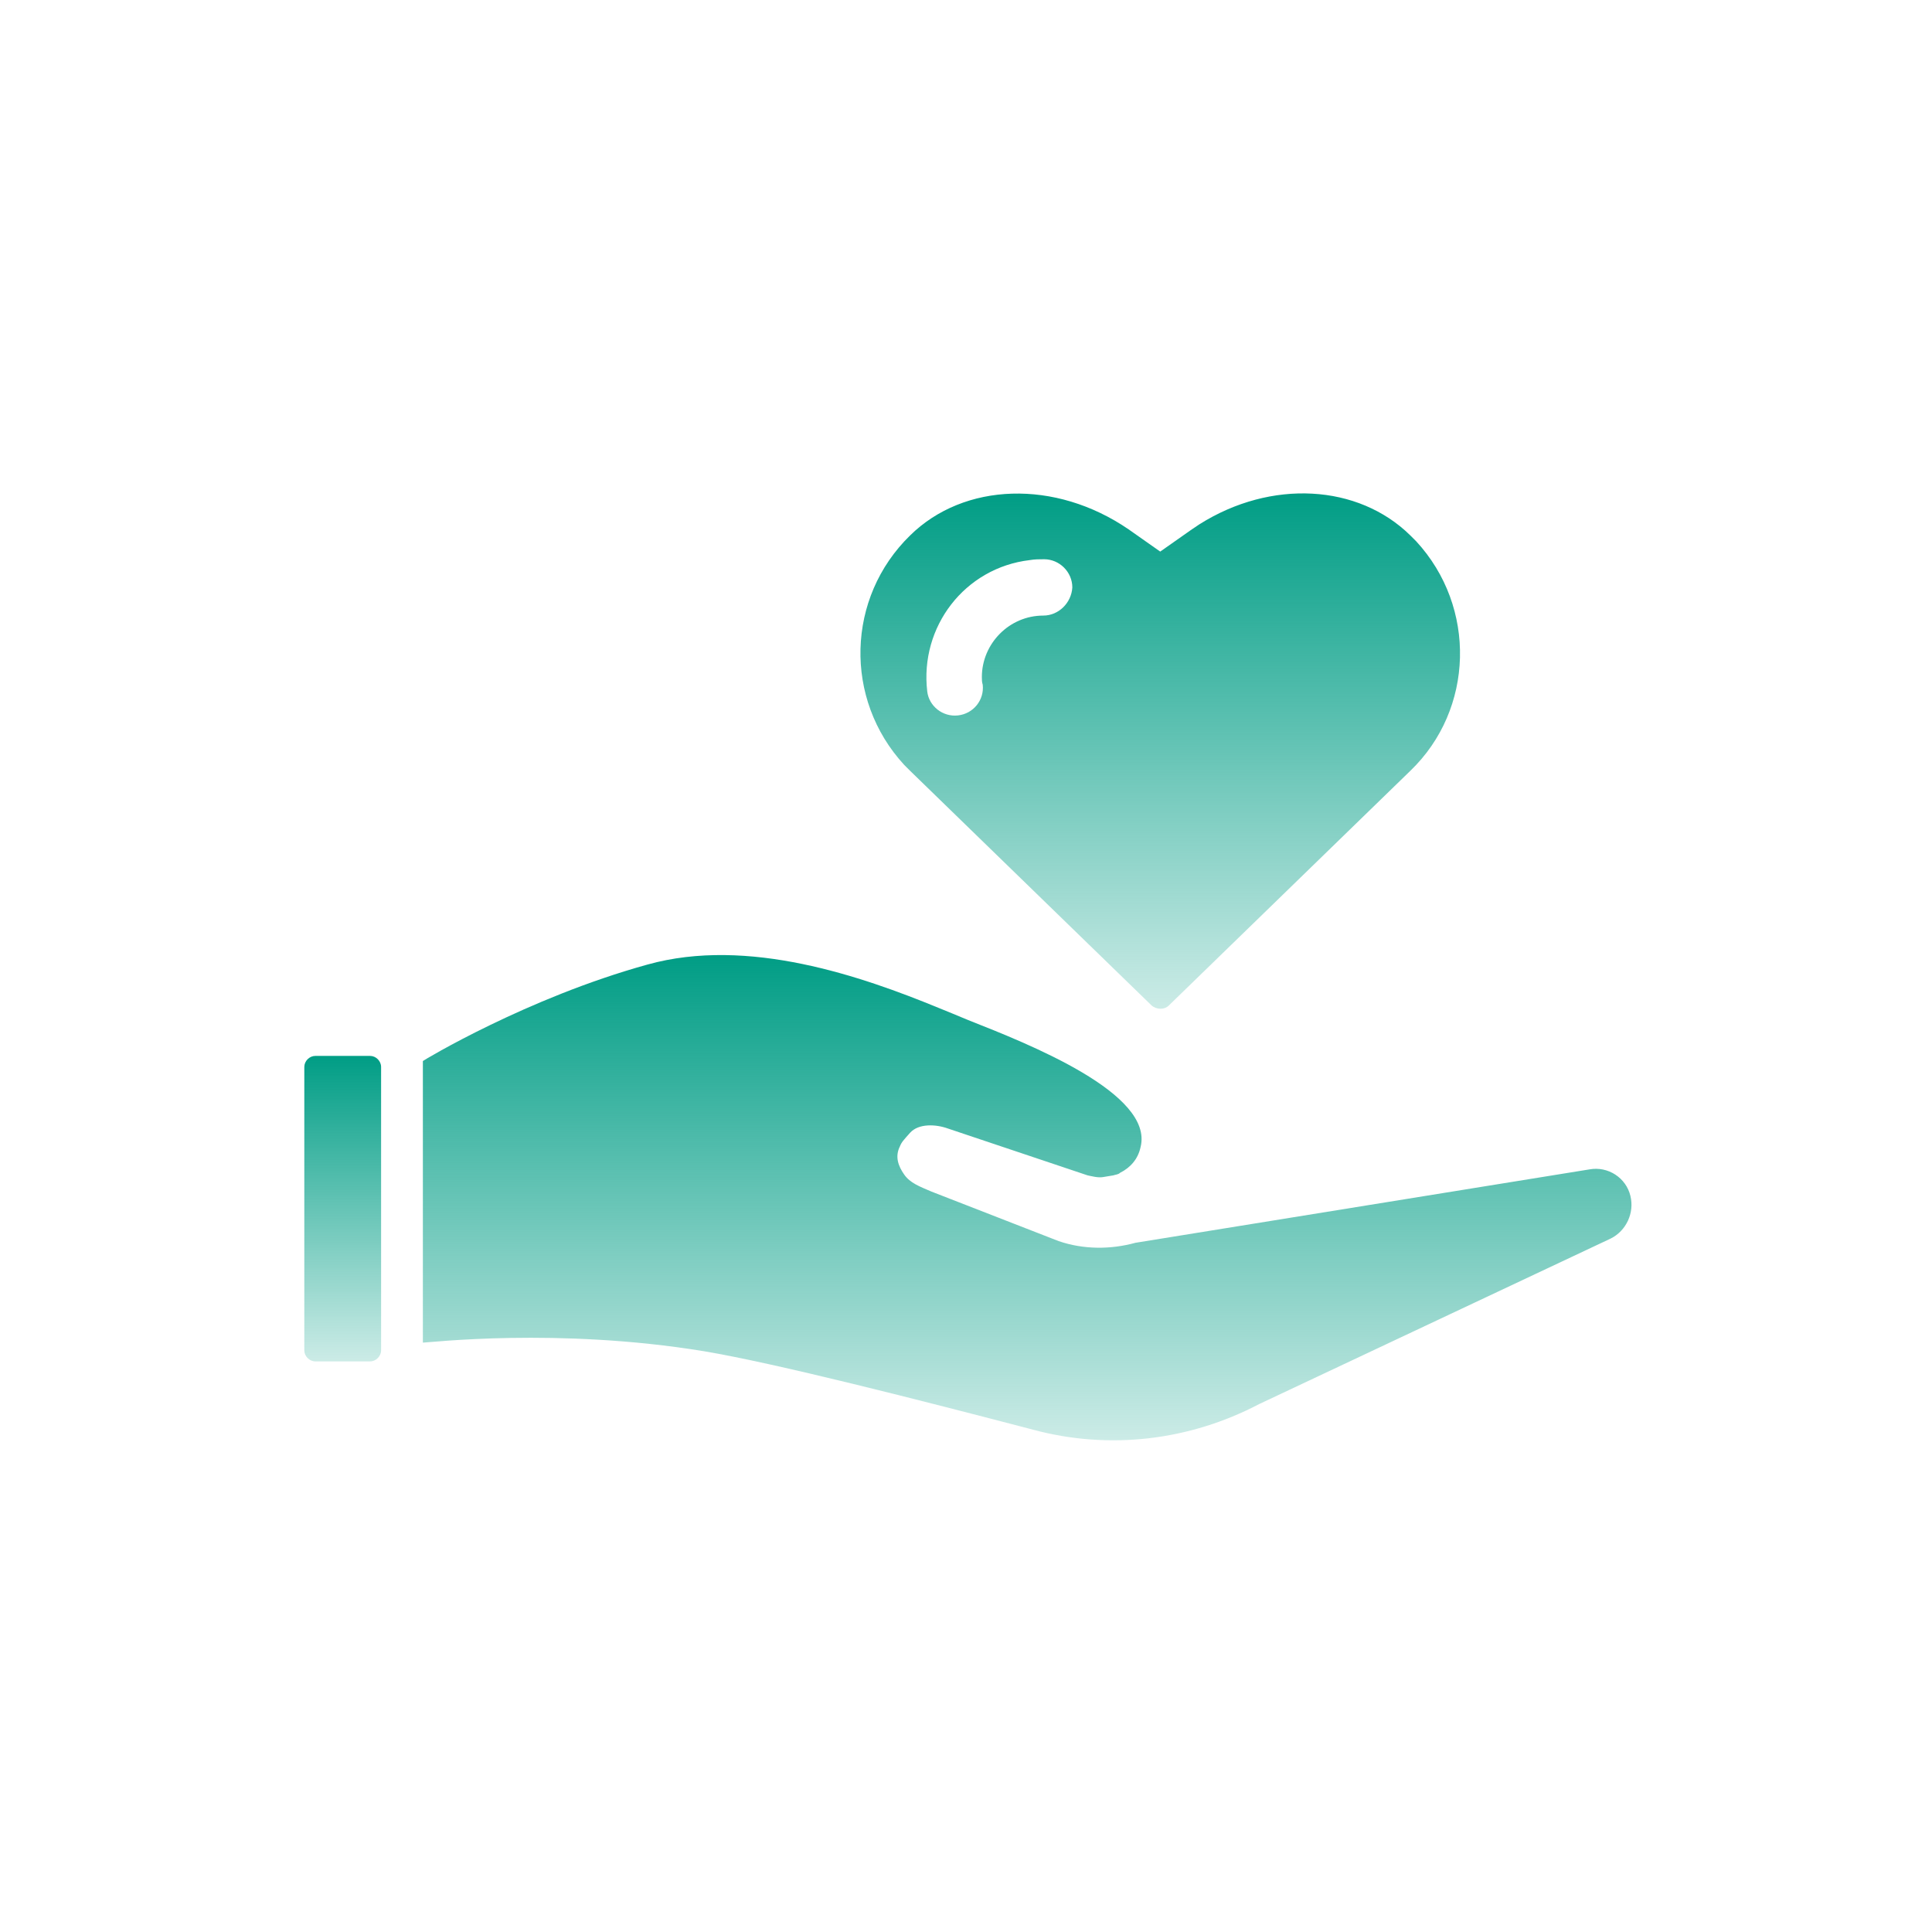
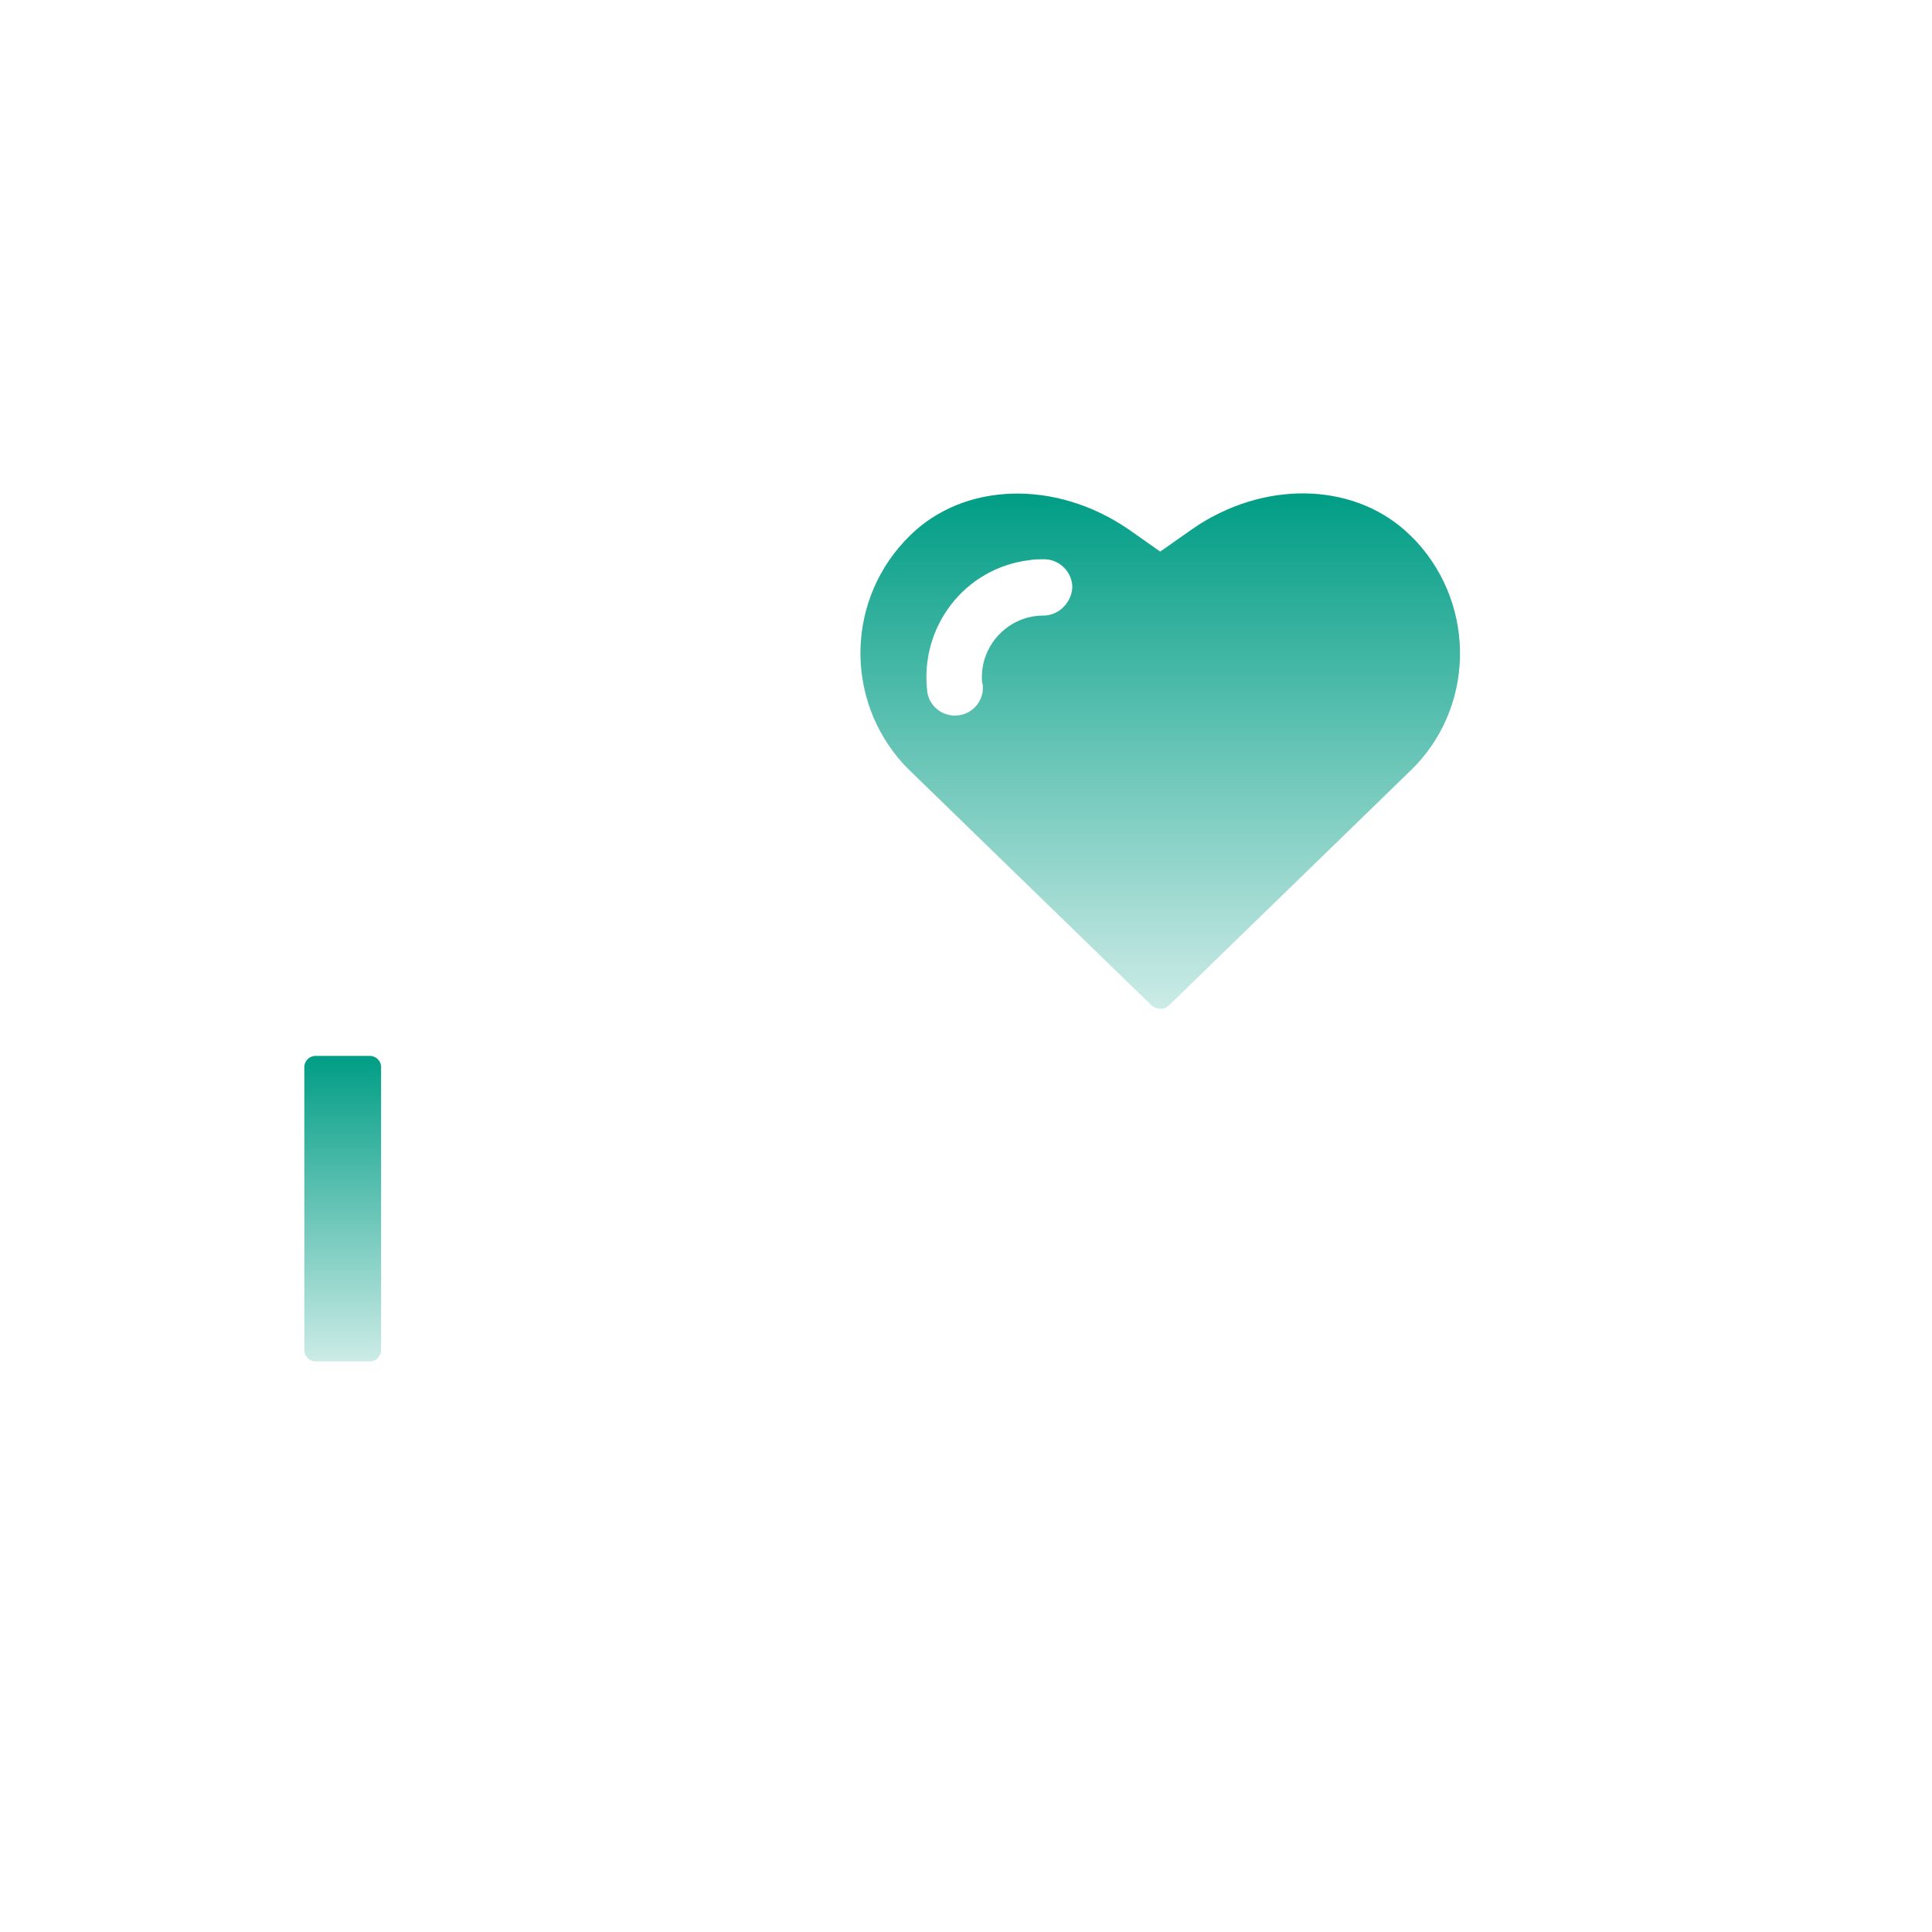
<svg xmlns="http://www.w3.org/2000/svg" width="90" height="90" viewBox="0 0 90 90" fill="none">
  <mask id="mask0_800_16917" style="mask-type:alpha" maskUnits="userSpaceOnUse" x="0" y="0" width="90" height="90">
    <rect width="90" height="90" fill="#D9D9D9" />
  </mask>
  <g mask="url(#mask0_800_16917)">
    <path d="M65.974 25.218L65.695 24.939C63.27 22.554 59.216 22.316 55.876 24.422L55.519 24.661L54.048 25.695L52.577 24.661C49.158 22.316 44.905 22.474 42.4 24.939C39.419 27.841 39.3 32.572 42.122 35.633L42.4 35.911L53.65 46.843C53.889 47.042 54.247 47.042 54.445 46.843L65.695 35.911C68.677 33.049 68.796 28.278 65.974 25.218ZM48.602 28.676C47.011 28.676 45.739 29.988 45.739 31.538C45.739 31.657 45.739 31.777 45.779 31.896C45.859 32.611 45.342 33.248 44.626 33.327C43.911 33.407 43.275 32.89 43.195 32.214C42.837 29.193 44.944 26.45 47.966 26.092C48.204 26.052 48.403 26.052 48.641 26.052C49.357 26.052 49.953 26.649 49.953 27.364C49.913 28.08 49.317 28.676 48.602 28.676Z" fill="url(#paint0_linear_800_16917)" />
-     <path d="M19.699 49.427C19.739 49.387 24.549 46.485 30.154 44.935C34.845 43.623 40.172 45.491 43.75 46.962C44.147 47.121 44.624 47.32 45.101 47.519C47.924 48.632 53.767 50.937 53.131 53.442C53.012 53.998 52.654 54.396 52.177 54.634C52.098 54.714 51.979 54.714 51.859 54.754L51.382 54.833C51.144 54.873 50.865 54.793 50.667 54.754L44.147 52.567C43.591 52.368 42.796 52.329 42.398 52.766C42.08 53.124 42.001 53.203 41.921 53.402C41.683 53.879 41.842 54.316 42.12 54.714C42.398 55.111 42.835 55.27 43.392 55.509L49.315 57.815C50.468 58.212 51.74 58.212 52.893 57.894L74.041 54.475C74.916 54.316 75.751 54.873 75.95 55.708C76.148 56.503 75.751 57.338 75.035 57.695L58.657 65.407C55.397 67.117 51.661 67.554 48.123 66.6C42.955 65.248 36.117 63.499 32.778 62.943C25.98 61.83 19.977 62.545 19.699 62.545V49.427Z" fill="url(#paint1_linear_800_16917)" />
-     <path d="M14.693 63.419H17.237C17.515 63.419 17.753 63.181 17.753 62.902V49.704C17.753 49.426 17.515 49.188 17.237 49.188H14.693C14.414 49.188 14.176 49.426 14.176 49.704V62.902C14.176 63.181 14.414 63.419 14.693 63.419Z" fill="url(#paint2_linear_800_16917)" />
+     <path d="M14.693 63.419H17.237C17.515 63.419 17.753 63.181 17.753 62.902V49.704C17.753 49.426 17.515 49.188 17.237 49.188H14.693C14.414 49.188 14.176 49.426 14.176 49.704V62.902C14.176 63.181 14.414 63.419 14.693 63.419" fill="url(#paint2_linear_800_16917)" />
  </g>
  <defs>
    <linearGradient id="paint0_linear_800_16917" x1="54.048" y1="22.984" x2="54.048" y2="46.992" gradientUnits="userSpaceOnUse">
      <stop stop-color="#009D85" />
      <stop offset="1" stop-color="#009D85" stop-opacity="0.2" />
    </linearGradient>
    <linearGradient id="paint1_linear_800_16917" x1="47.85" y1="44.49" x2="47.85" y2="67.096" gradientUnits="userSpaceOnUse">
      <stop stop-color="#009D85" />
      <stop offset="1" stop-color="#009D85" stop-opacity="0.2" />
    </linearGradient>
    <linearGradient id="paint2_linear_800_16917" x1="15.965" y1="49.188" x2="15.965" y2="63.419" gradientUnits="userSpaceOnUse">
      <stop stop-color="#009D85" />
      <stop offset="1" stop-color="#009D85" stop-opacity="0.2" />
    </linearGradient>
  </defs>
</svg>